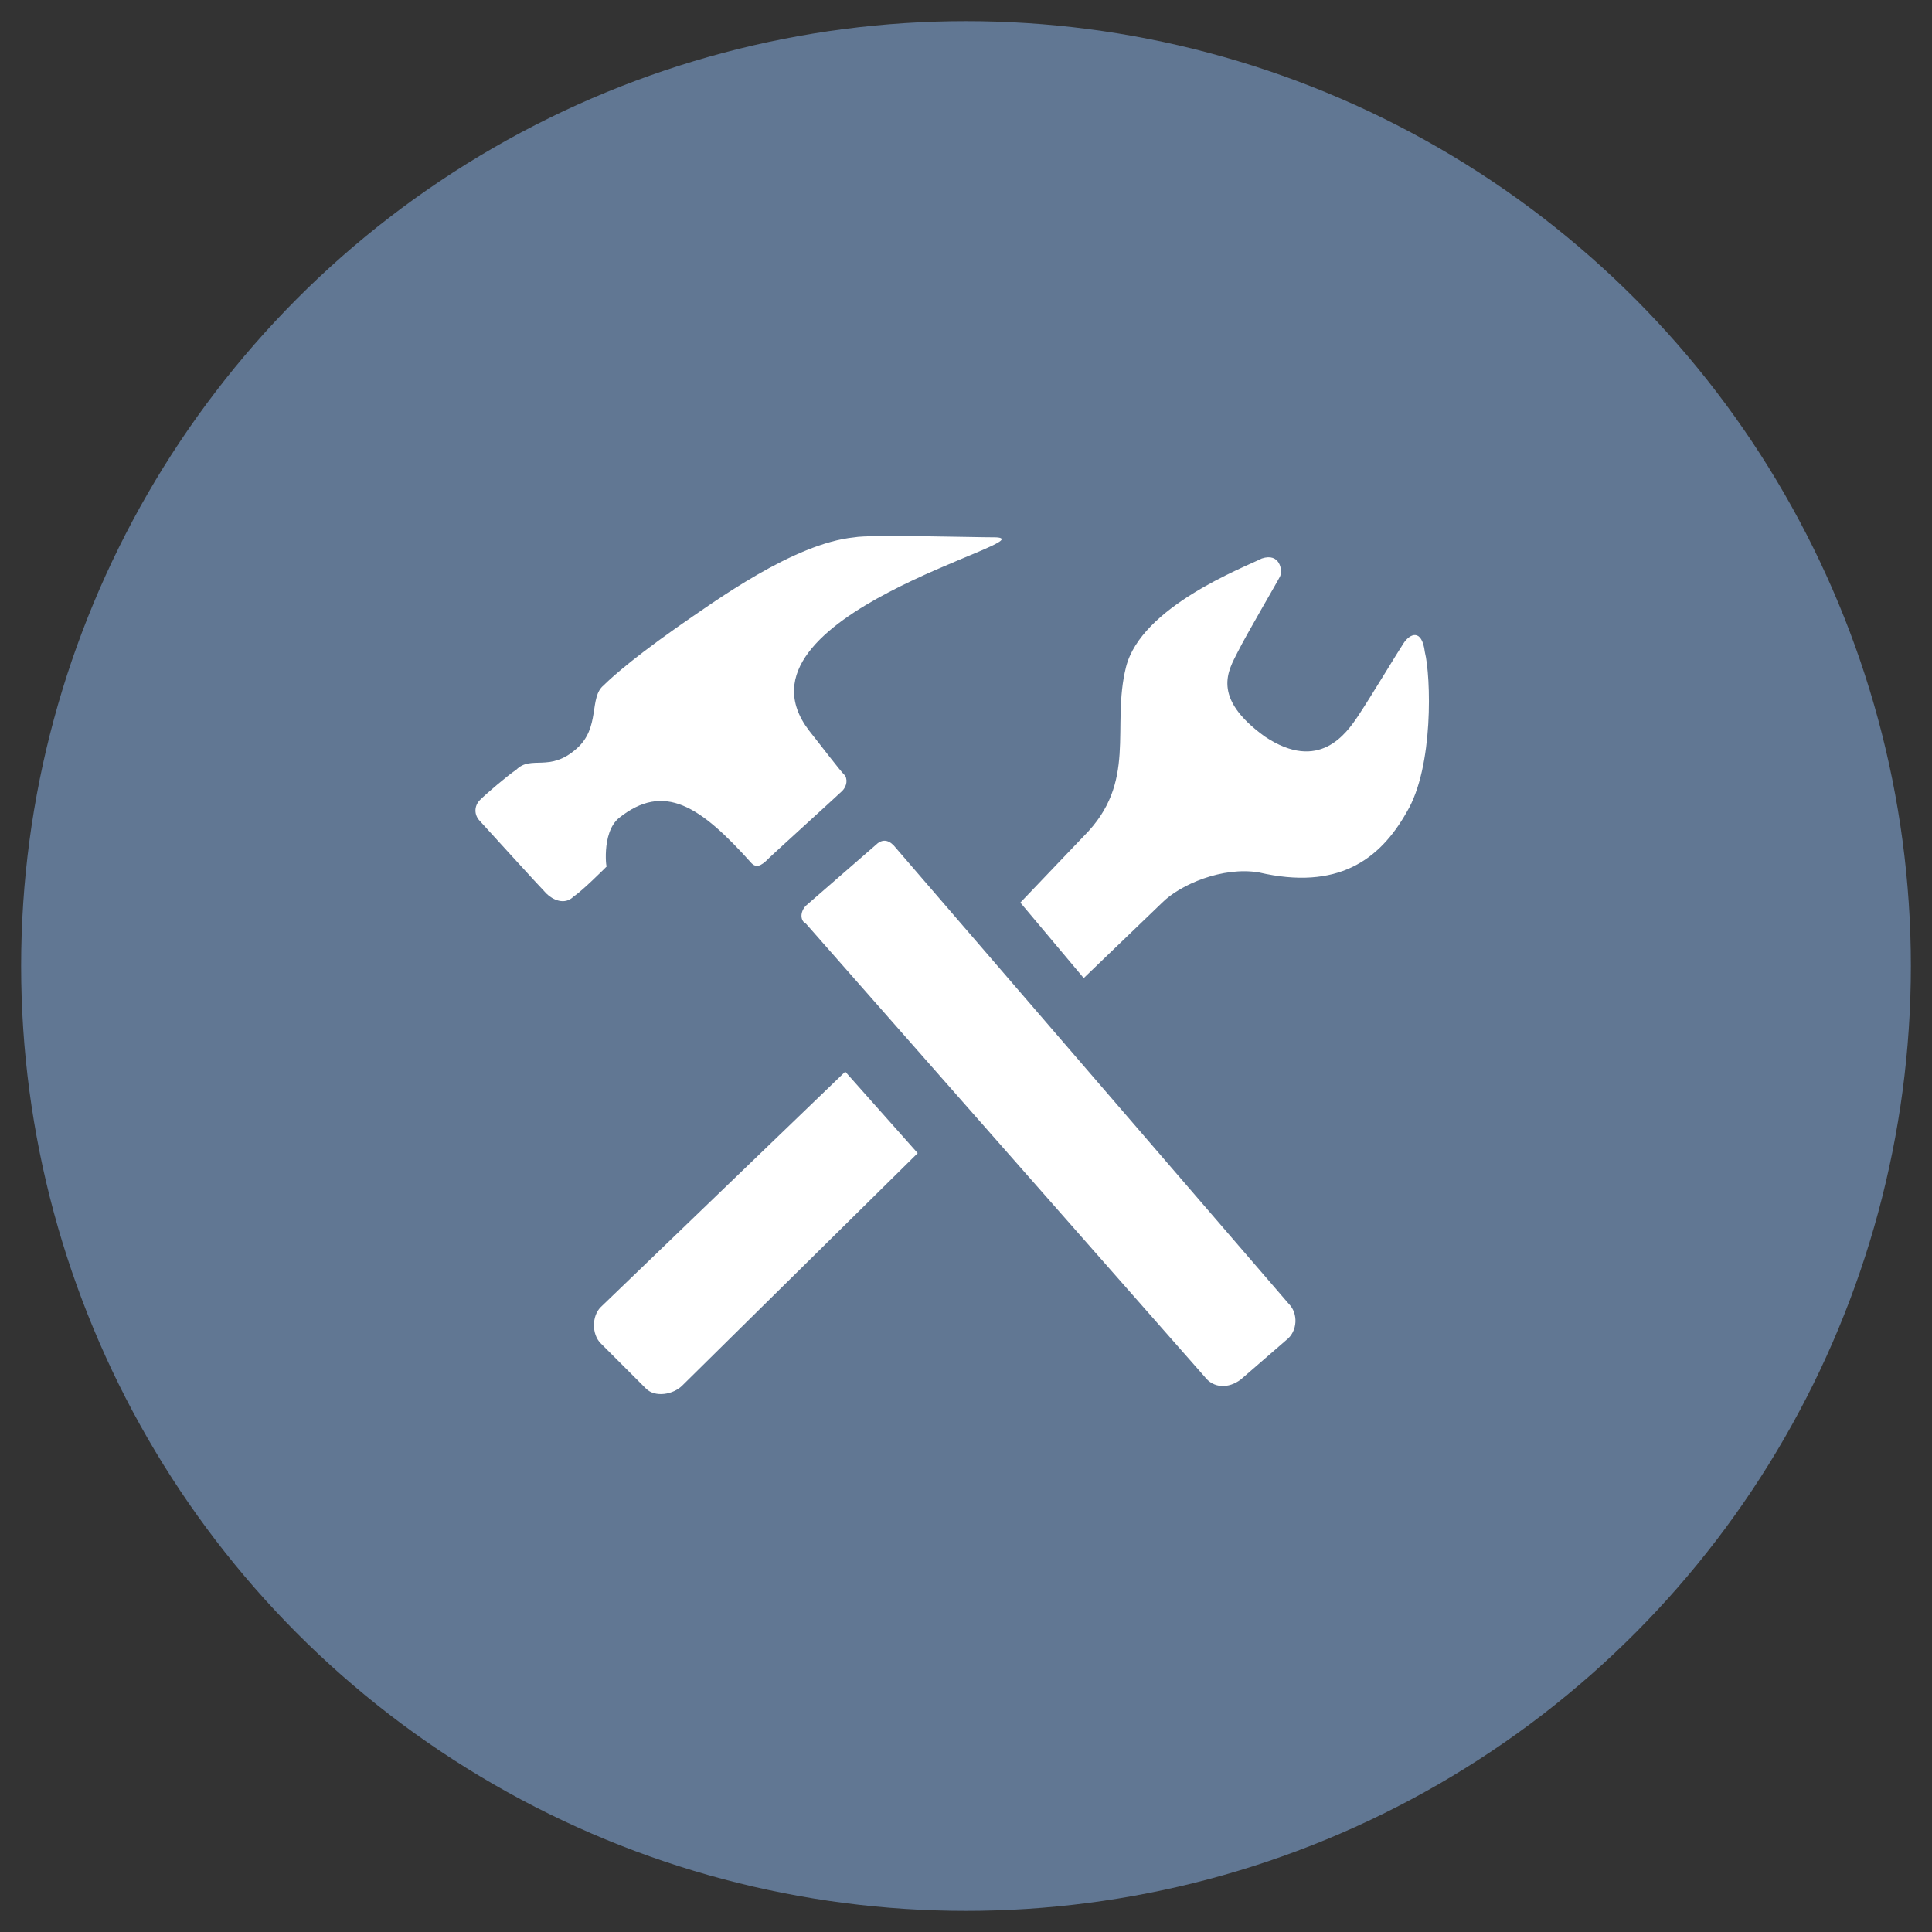
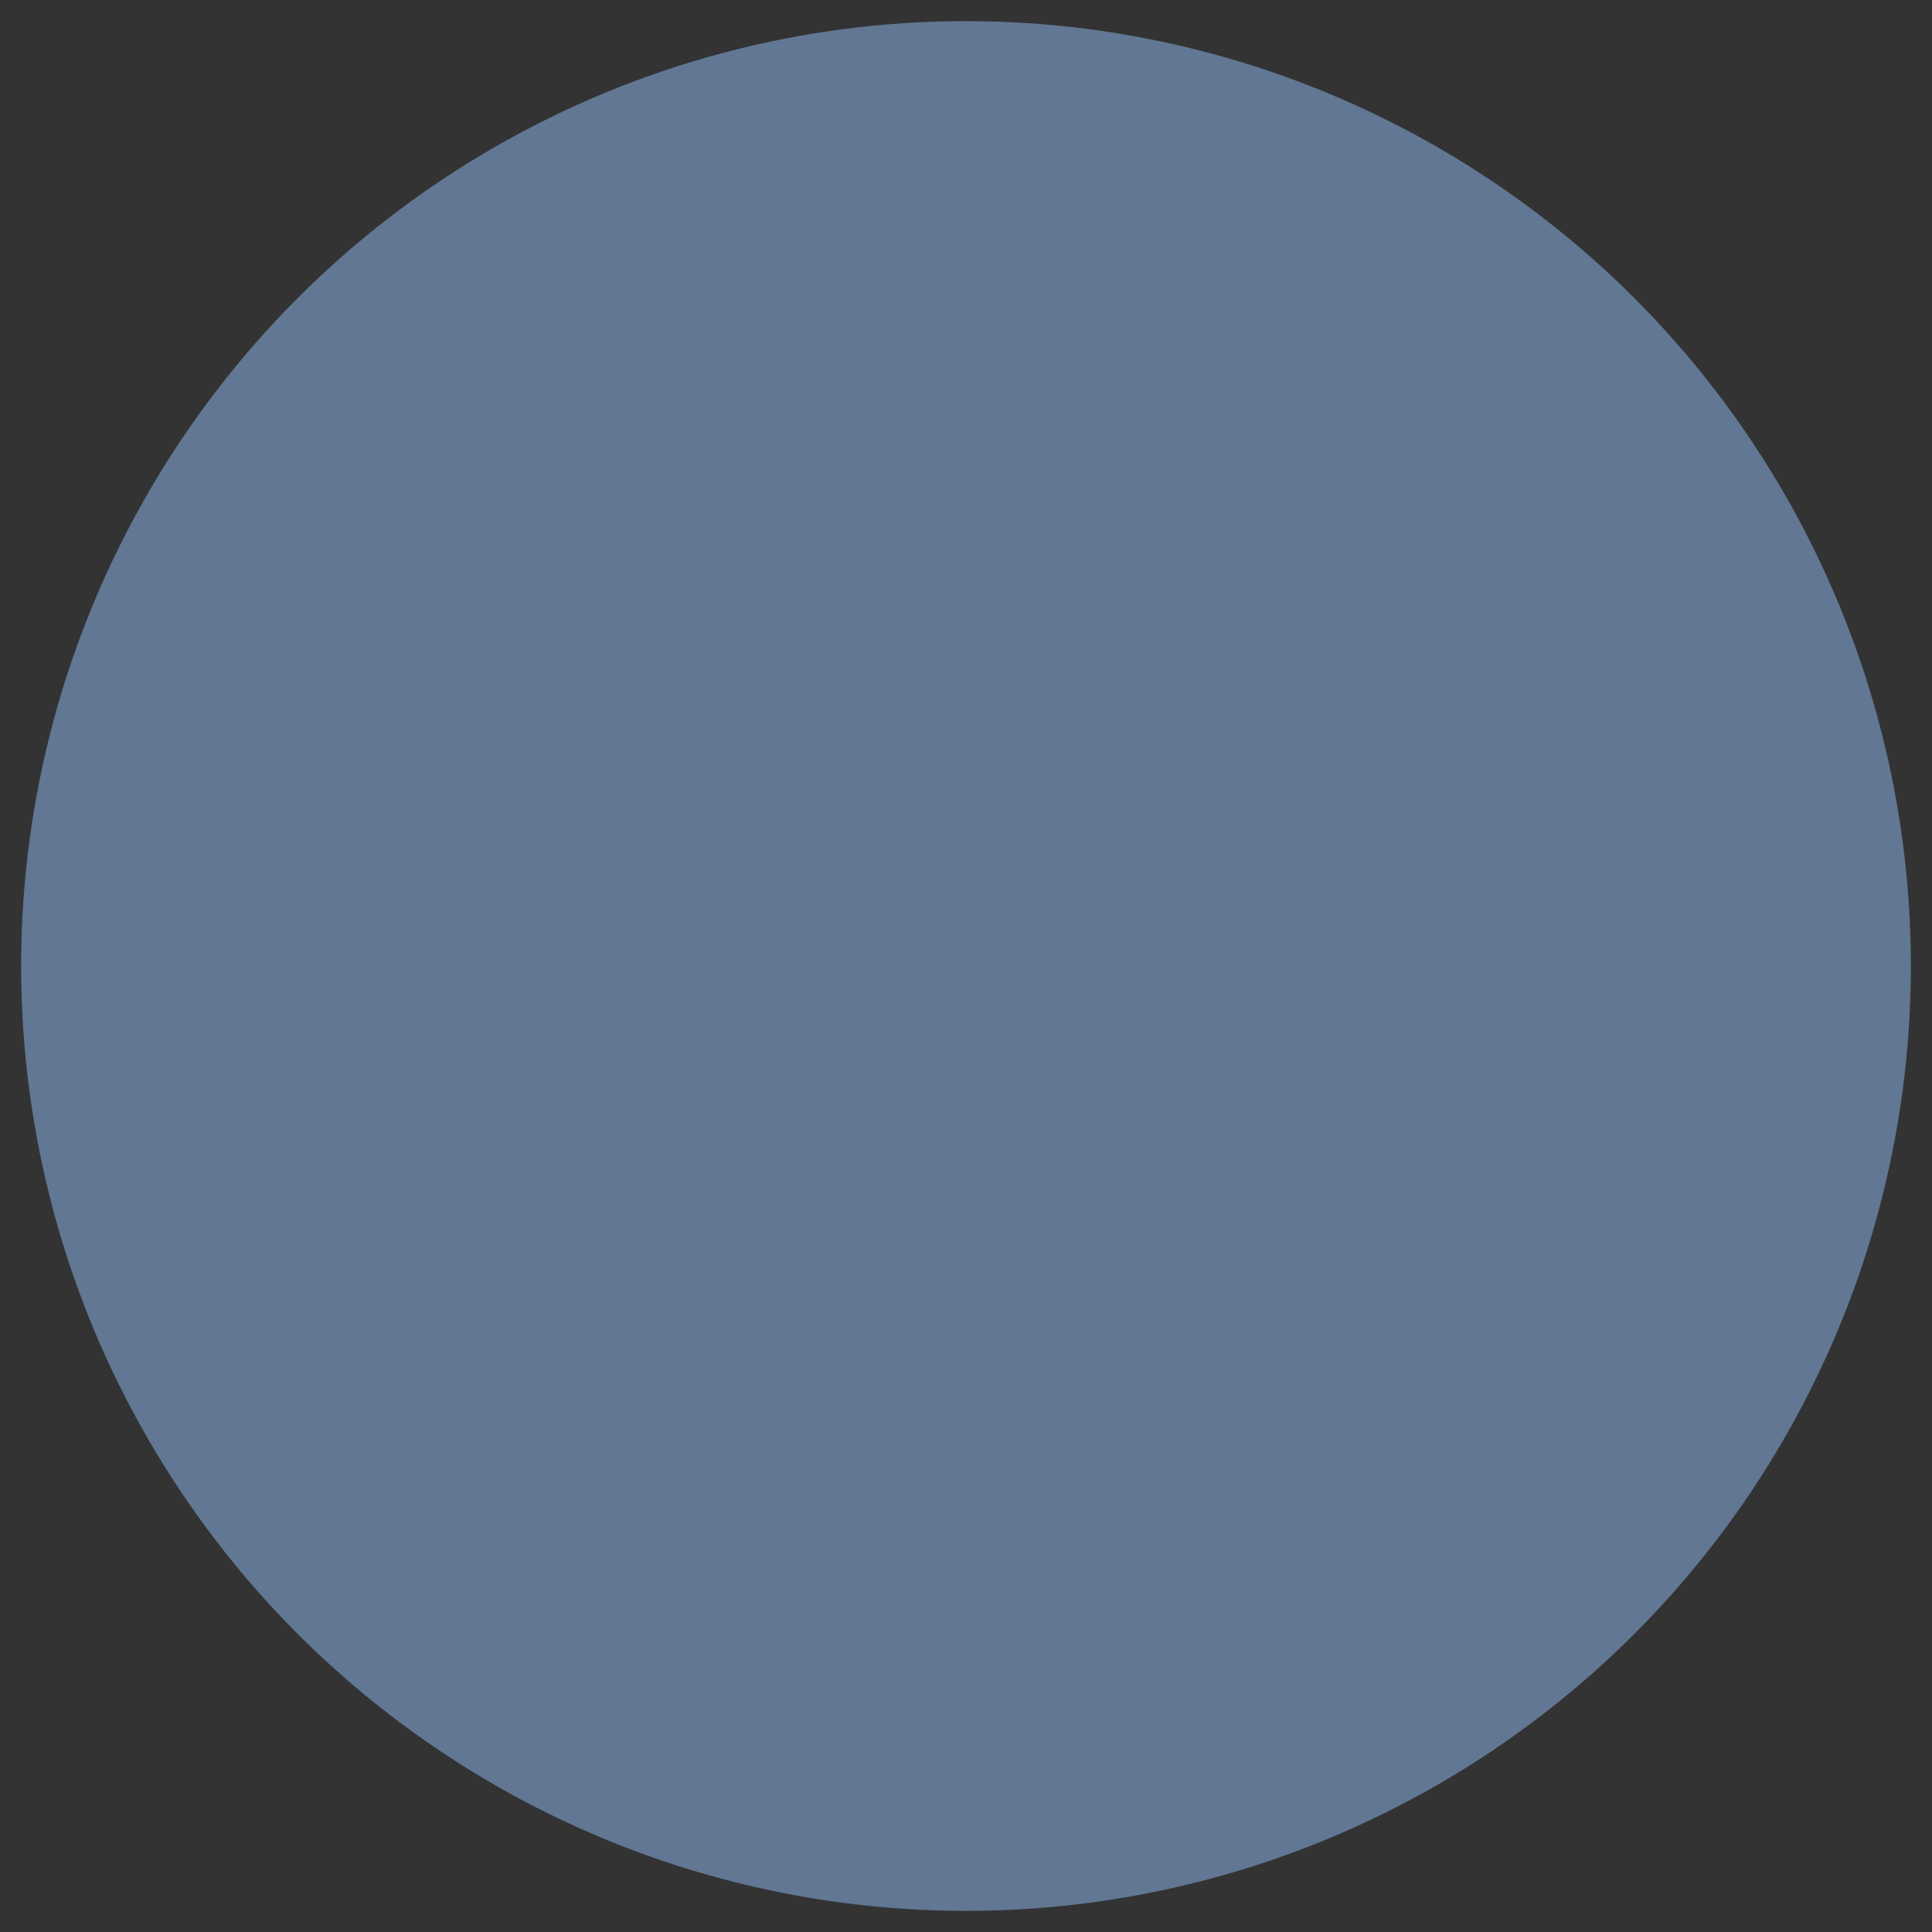
<svg xmlns="http://www.w3.org/2000/svg" version="1.1" id="Layer_1" x="0px" y="0px" width="64px" height="64px" viewBox="0 0 64 64" enable-background="new 0 0 64 64" xml:space="preserve">
  <rect x="0" y="0" width="64" height="64" fill="#333333" stroke="none" />
  <g>
    <circle fill="#617793" cx="32" cy="32" r="31.3" />
-     <path fill="#FFFFFF" d="M20.5,27.1c1.5-1.2,2.7-0.4,4.4,1.5c0.2,0.2,0.4,0,0.6-0.2c0.1-0.1,2.3-2.1,2.4-2.2   c0.1-0.1,0.2-0.3,0.1-0.5c-0.2-0.2-0.8-1-1.2-1.5c-2.9-3.8,7.9-6.3,6.2-6.4c-0.8,0-4.2-0.1-4.7,0c-2,0.2-4.6,2.1-5.9,3   c-1.7,1.2-2.3,1.8-2.4,1.9c-0.5,0.4-0.1,1.4-0.9,2.1c-0.9,0.8-1.5,0.2-2,0.7c-0.3,0.2-1,0.8-1.2,1c-0.2,0.2-0.2,0.5,0,0.7   c0,0,2,2.2,2.2,2.4c0.2,0.2,0.6,0.4,0.9,0.1c0.3-0.2,1-0.9,1.1-1C20.1,28.9,19.9,27.6,20.5,27.1z M29.6,28c-0.2-0.2-0.4-0.2-0.6,0   l-2.3,2c-0.2,0.2-0.2,0.5,0,0.6l13.2,15c0.3,0.4,0.8,0.4,1.2,0.1l1.5-1.3c0.4-0.3,0.4-0.9,0.1-1.2L29.6,28z M47.2,21.6   c-0.1-0.8-0.5-0.6-0.7-0.3c-0.2,0.3-1.1,1.8-1.5,2.4c-0.4,0.6-1.3,1.9-3.1,0.7c-1.8-1.3-1.2-2.2-0.9-2.8c0.3-0.6,1.3-2.3,1.4-2.5   c0.1-0.2,0-0.8-0.6-0.6c-0.6,0.3-4,1.6-4.5,3.6c-0.5,2,0.4,3.8-1.4,5.6l-2.1,2.2l2.1,2.5l2.6-2.5c0.6-0.6,2-1.2,3.2-1   c2.6,0.6,4-0.4,4.9-2C47.5,25.4,47.4,22.4,47.2,21.6z M19.9,43.3c-0.3,0.3-0.3,0.9,0,1.2l1.5,1.5c0.3,0.3,0.9,0.2,1.2-0.1l7.8-7.7   L28,35.5L19.9,43.3z" />
  </g>
</svg>